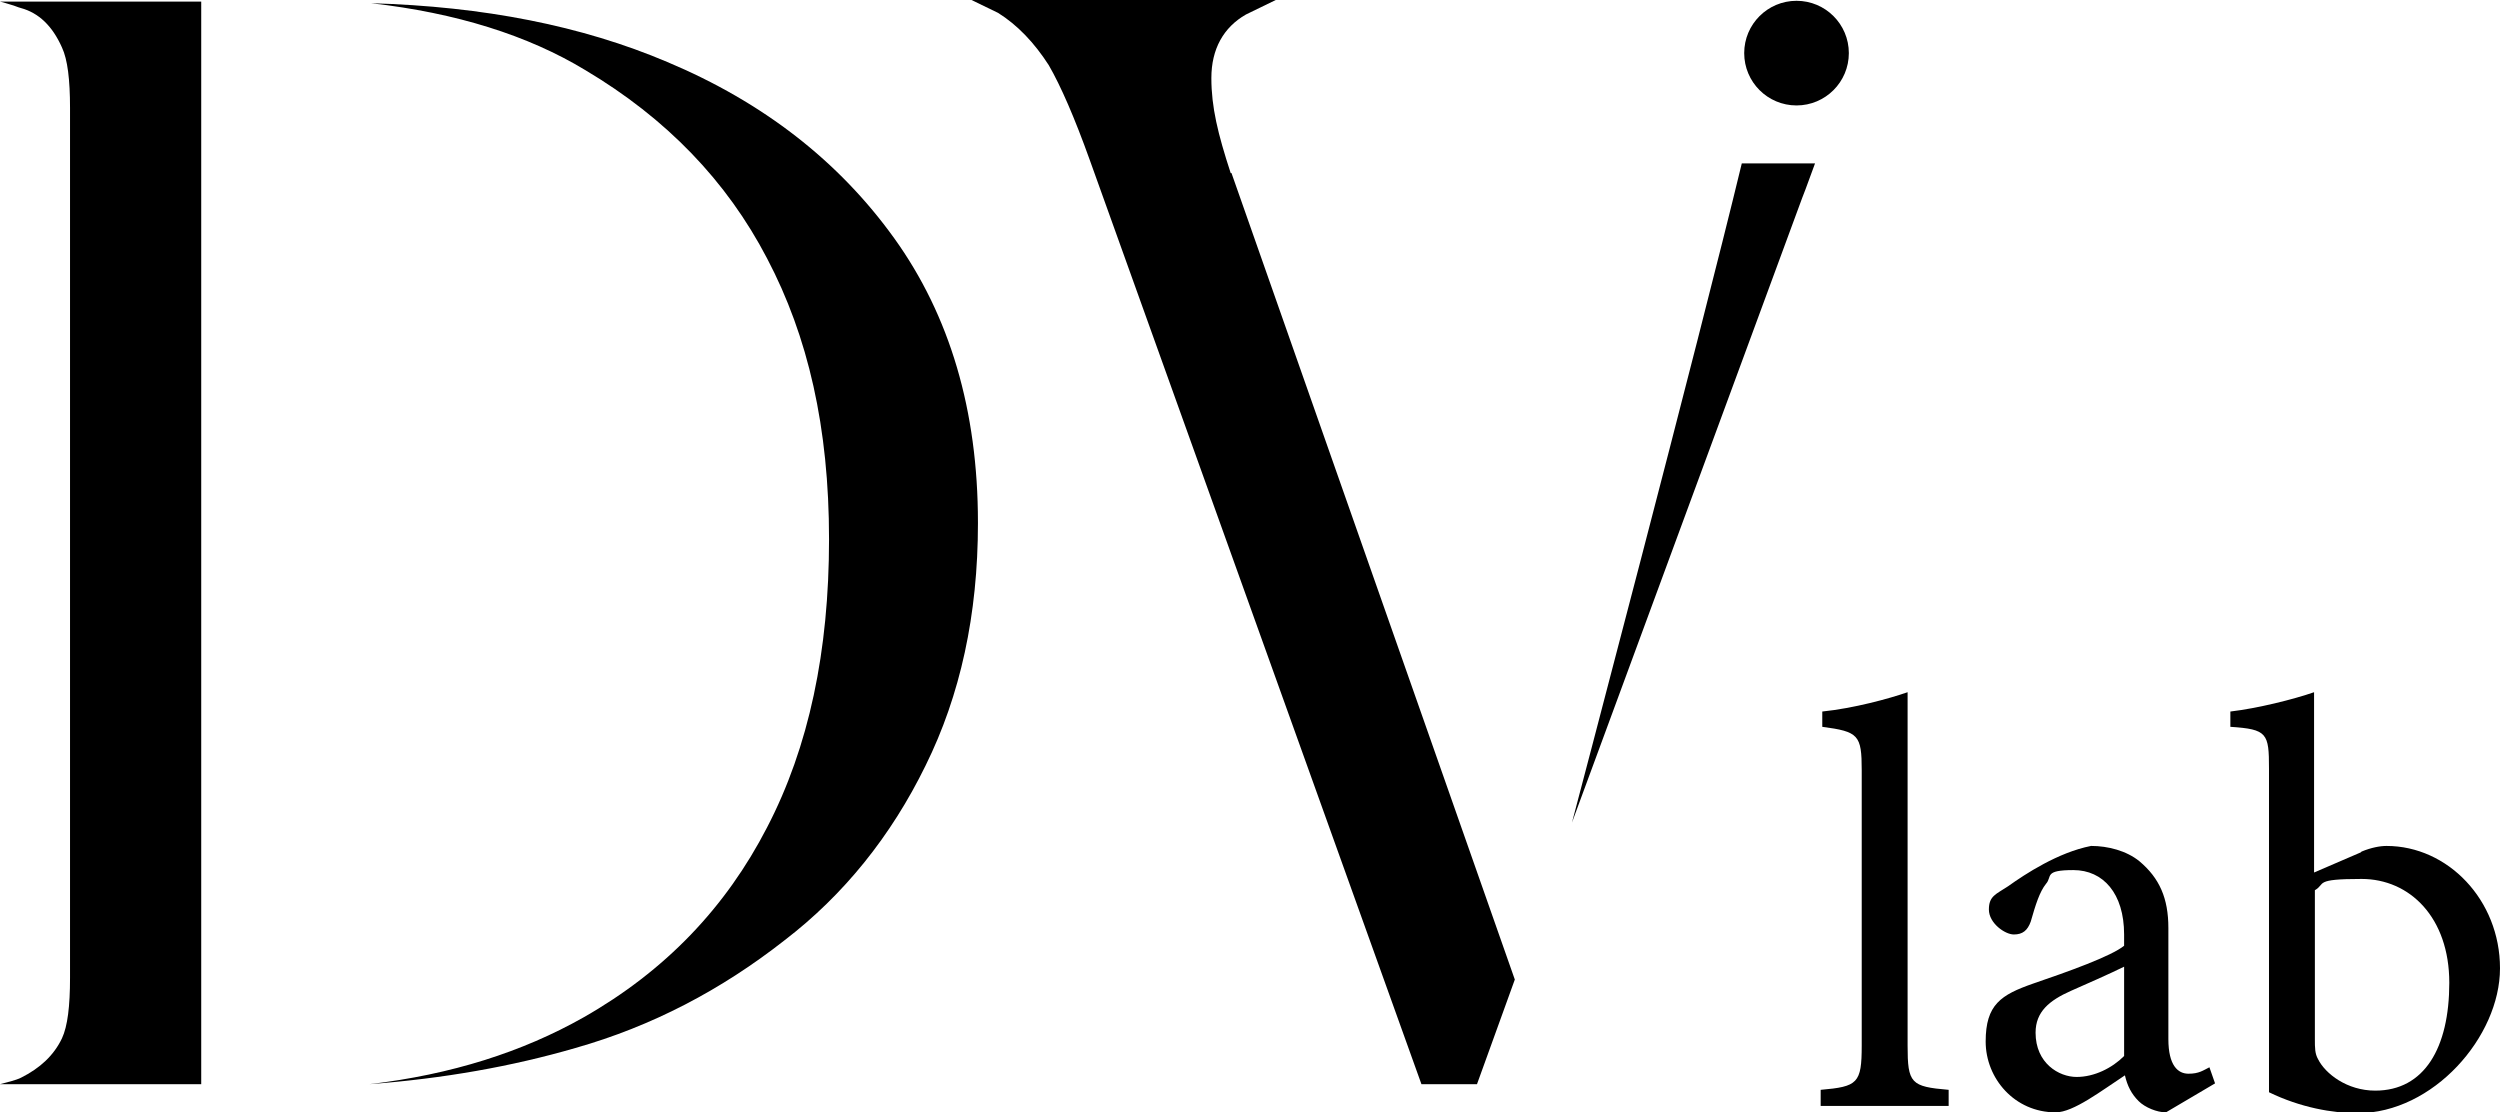
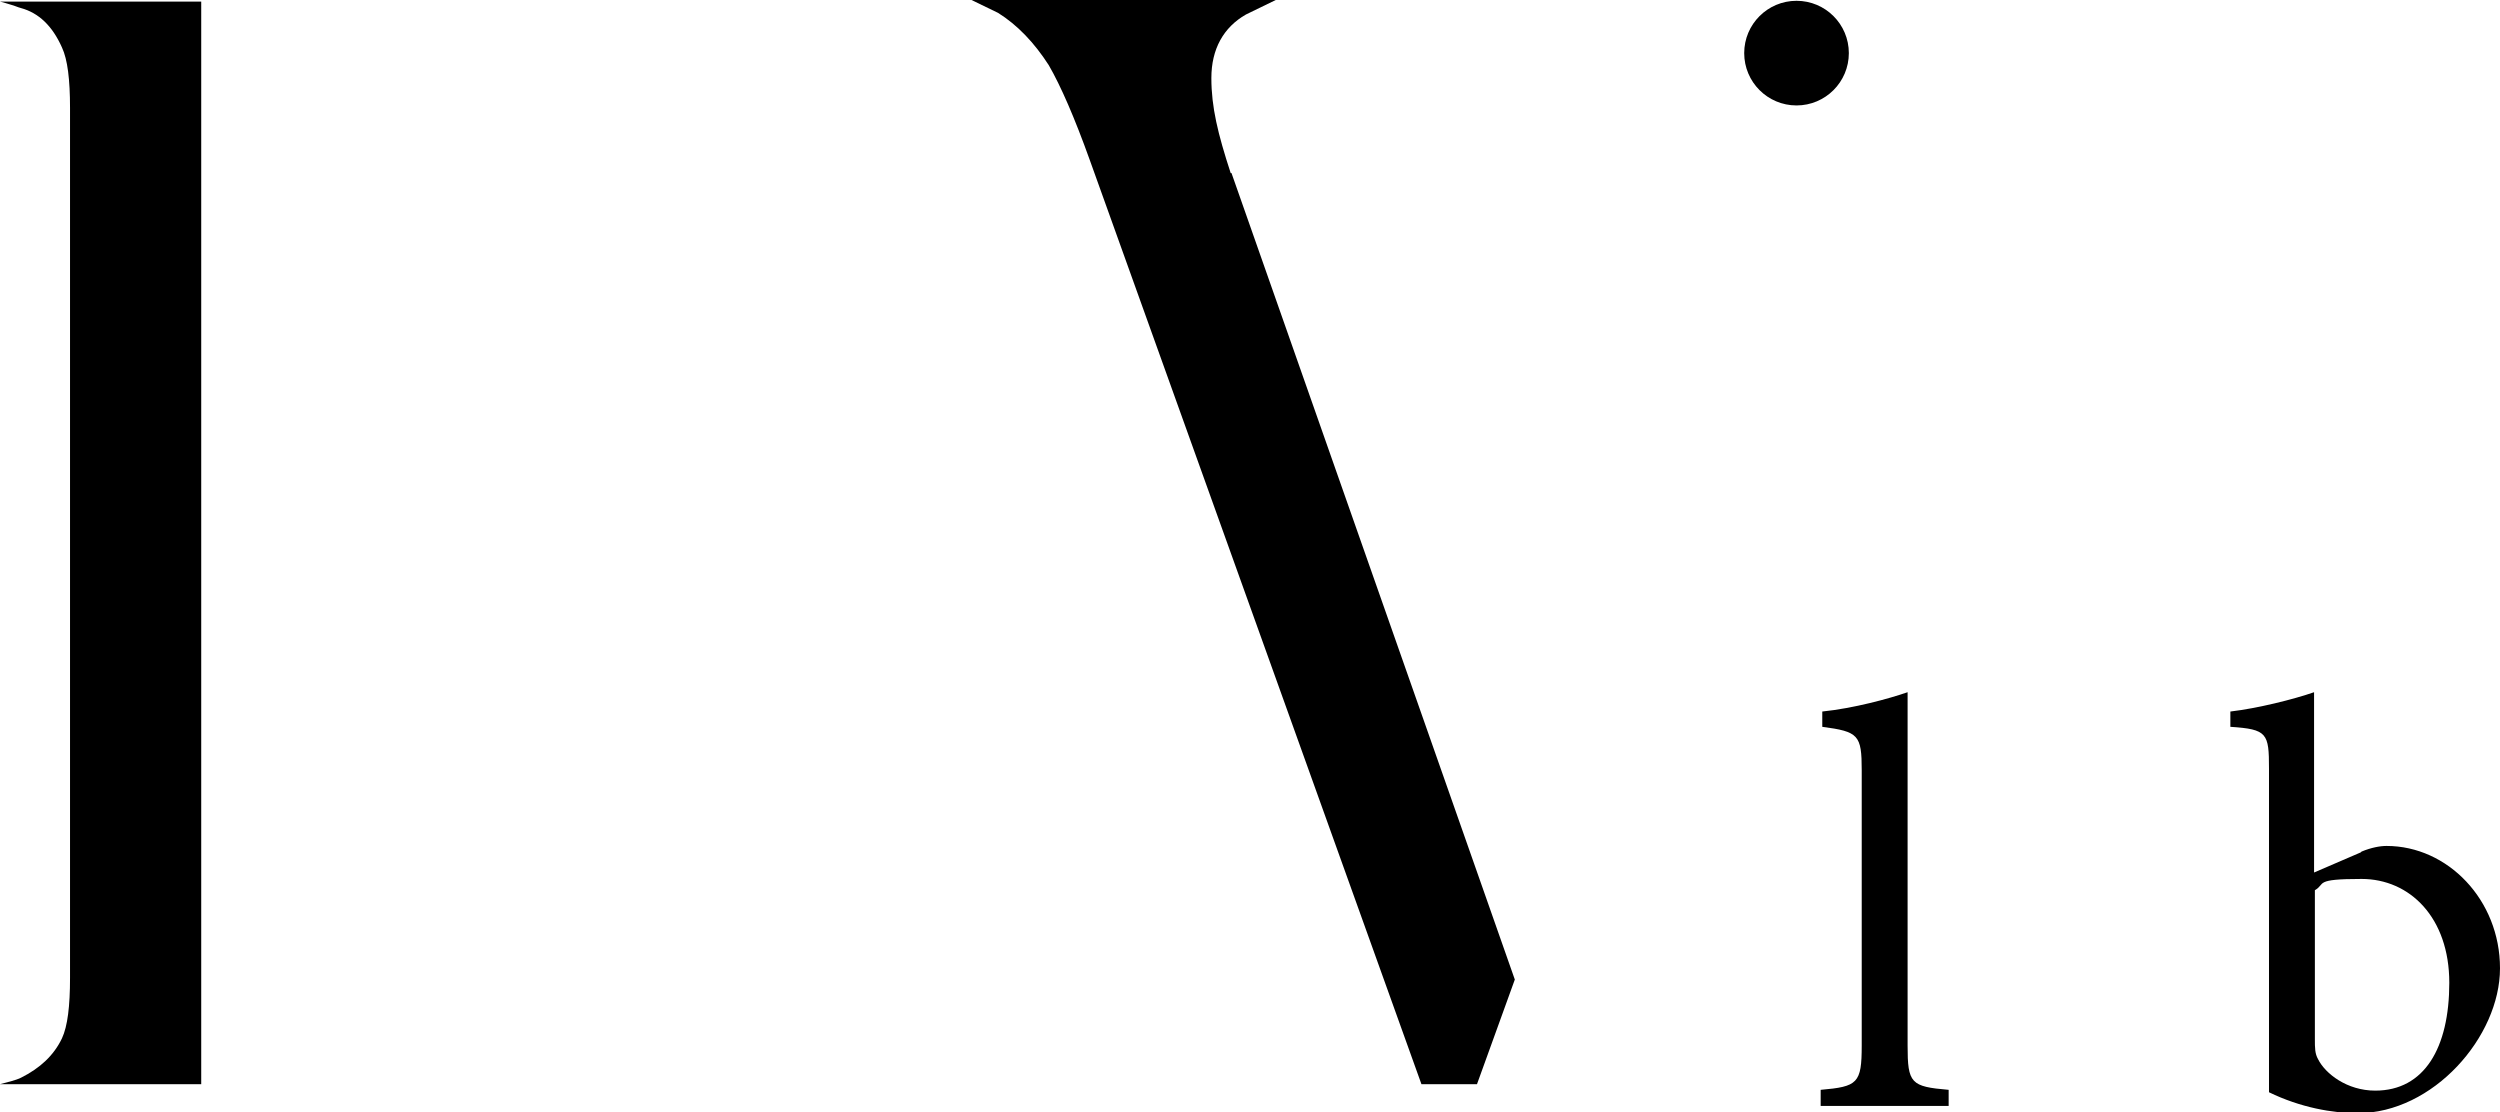
<svg xmlns="http://www.w3.org/2000/svg" id="_1" version="1.1" viewBox="0 0 310.6 138.2">
  <g>
    <circle cx="223.2" cy="6.6" r="6.5" />
    <path d="M1.4.6c-.4-.1-.9-.3-1.4-.4h25v134.5H0c1.1-.3,2-.5,2.6-.8,2.4-1.2,4.1-2.8,5.1-4.9.7-1.5,1-4,1-7.5V13.4c0-3.5-.3-6-1-7.5C6.5,3.2,4.8,1.6,2.6,1c-.4-.1-.8-.3-1.2-.4Z" />
-     <path d="M121.5,65c0,11.4-2.2,21.4-6.5,30.1-4.3,8.8-10.2,16.1-17.5,21.7-7.9,6.2-16.5,10.7-26,13.4-7.9,2.3-16.4,3.8-25.6,4.5,10.2-1.2,19-4,26.6-8.3,10.2-5.8,17.7-13.7,22.8-23.6,5.2-10,7.7-21.9,7.7-35.8s-2.6-25.2-7.7-34.9c-5-9.6-12.5-17.4-22.6-23.4C65.6,4.4,56.7,1.6,46.1.4c14,.4,26.2,2.8,36.8,7.3,11.9,5,21.3,12.3,28.2,21.9,6.9,9.6,10.4,21.4,10.4,35.3h0Z" />
    <path d="M153,21.5l35.2,100.2-4.7,13h-6.9l-41.2-114.8c-1.9-5.3-3.6-9.2-5.1-11.8-1.8-2.8-3.9-5-6.3-6.5L120.7,0h37.8l-3.7,1.8c-2.8,1.6-4.3,4.3-4.3,7.9s.8,6.9,2.4,11.8Z" />
-     <path d="M216.4,20.3c-5.3,22-21.1,81.9-21.1,81.9l28.6-77.6c.6-1.5,1.1-3,1.6-4.3,0,0-9.2,0-9.2,0Z" />
  </g>
  <g>
    <path d="M226.2,137.4v-2c4.6-.4,5.1-.8,5.1-5.5v-34.2c0-4.4-.4-4.8-4.9-5.4v-1.9c3.9-.4,8.3-1.6,10.6-2.4v43.9c0,4.7.4,5.1,5.1,5.5v2h-15.9,0Z" />
-     <path d="M269.1,138.2c-1.1,0-2.6-.6-3.4-1.4-.9-.9-1.4-1.9-1.7-3.2-2.9,1.9-6.4,4.6-8.6,4.6-5.1,0-8.7-4.2-8.7-8.8s1.9-5.8,5.9-7.2c4.4-1.5,9.7-3.4,11.3-4.7v-1.4c0-5.1-2.6-8-6.3-8s-2.6.8-3.4,1.7c-.8,1-1.3,2.6-1.9,4.7-.4,1.1-1,1.6-2.1,1.6s-3.1-1.4-3.1-3.1.9-1.9,2.4-2.9c2.1-1.5,6.2-4.2,10.3-5,2.1,0,4.4.6,6,1.9,2.5,2.1,3.6,4.6,3.6,8.3v13.8c0,3.3,1.2,4.3,2.5,4.3s1.8-.4,2.6-.8l.7,2-6.1,3.6h0ZM263.9,120.1c-1.6.8-5,2.3-6.6,3-2.7,1.2-4.4,2.6-4.4,5.2,0,3.8,2.9,5.5,5.1,5.5s4.4-1.1,5.9-2.6v-11.2h0Z" />
    <path d="M293.4,105.8c1.2-.5,2.3-.7,3.1-.7,7.6,0,14.1,6.7,14.1,15.2s-8.3,18-17.7,18c-3.1,0-7.1-.7-11-2.6v-40.2c0-4.4-.2-4.9-4.8-5.2v-1.9c3.4-.4,7.8-1.5,10.4-2.4v22.4l5.8-2.5h0ZM287.6,129.1c0,1.1,0,1.8.4,2.5.9,1.8,3.6,3.9,7.1,3.9,6.1,0,9.2-5.3,9.2-13.4s-4.9-12.9-10.9-12.9-4.4.6-5.8,1.4v18.6h0Z" />
  </g>
</svg>